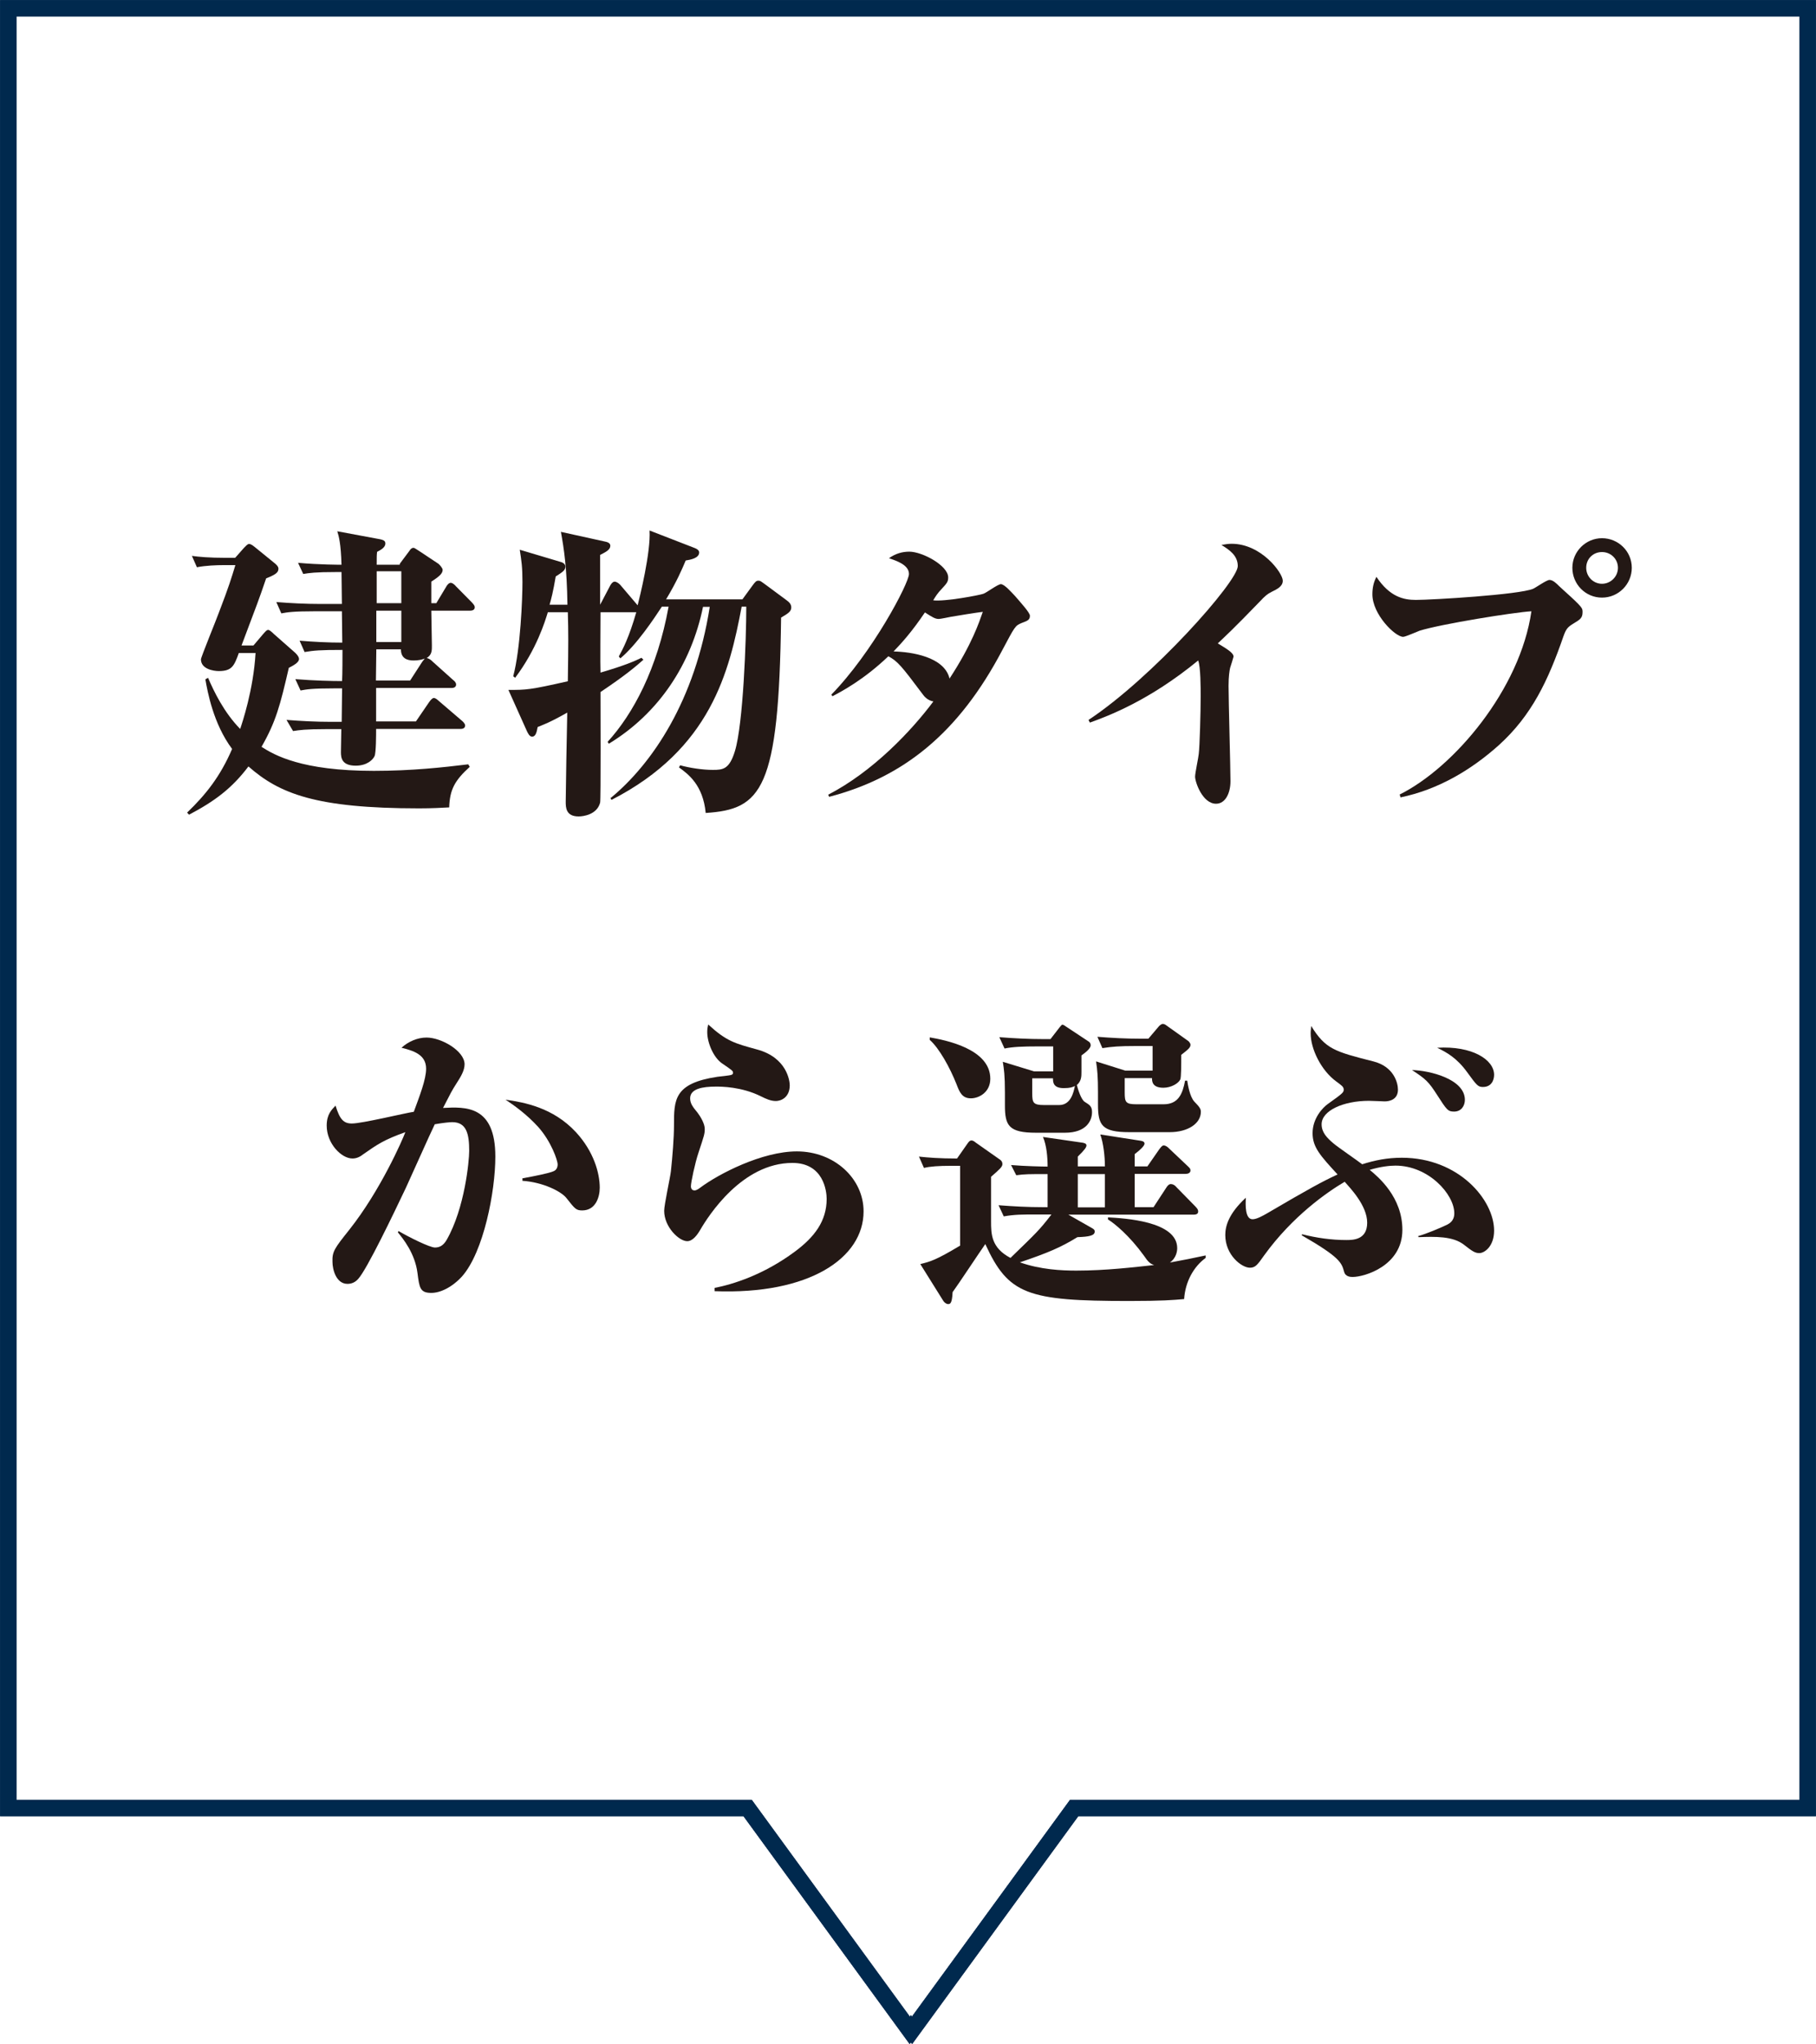
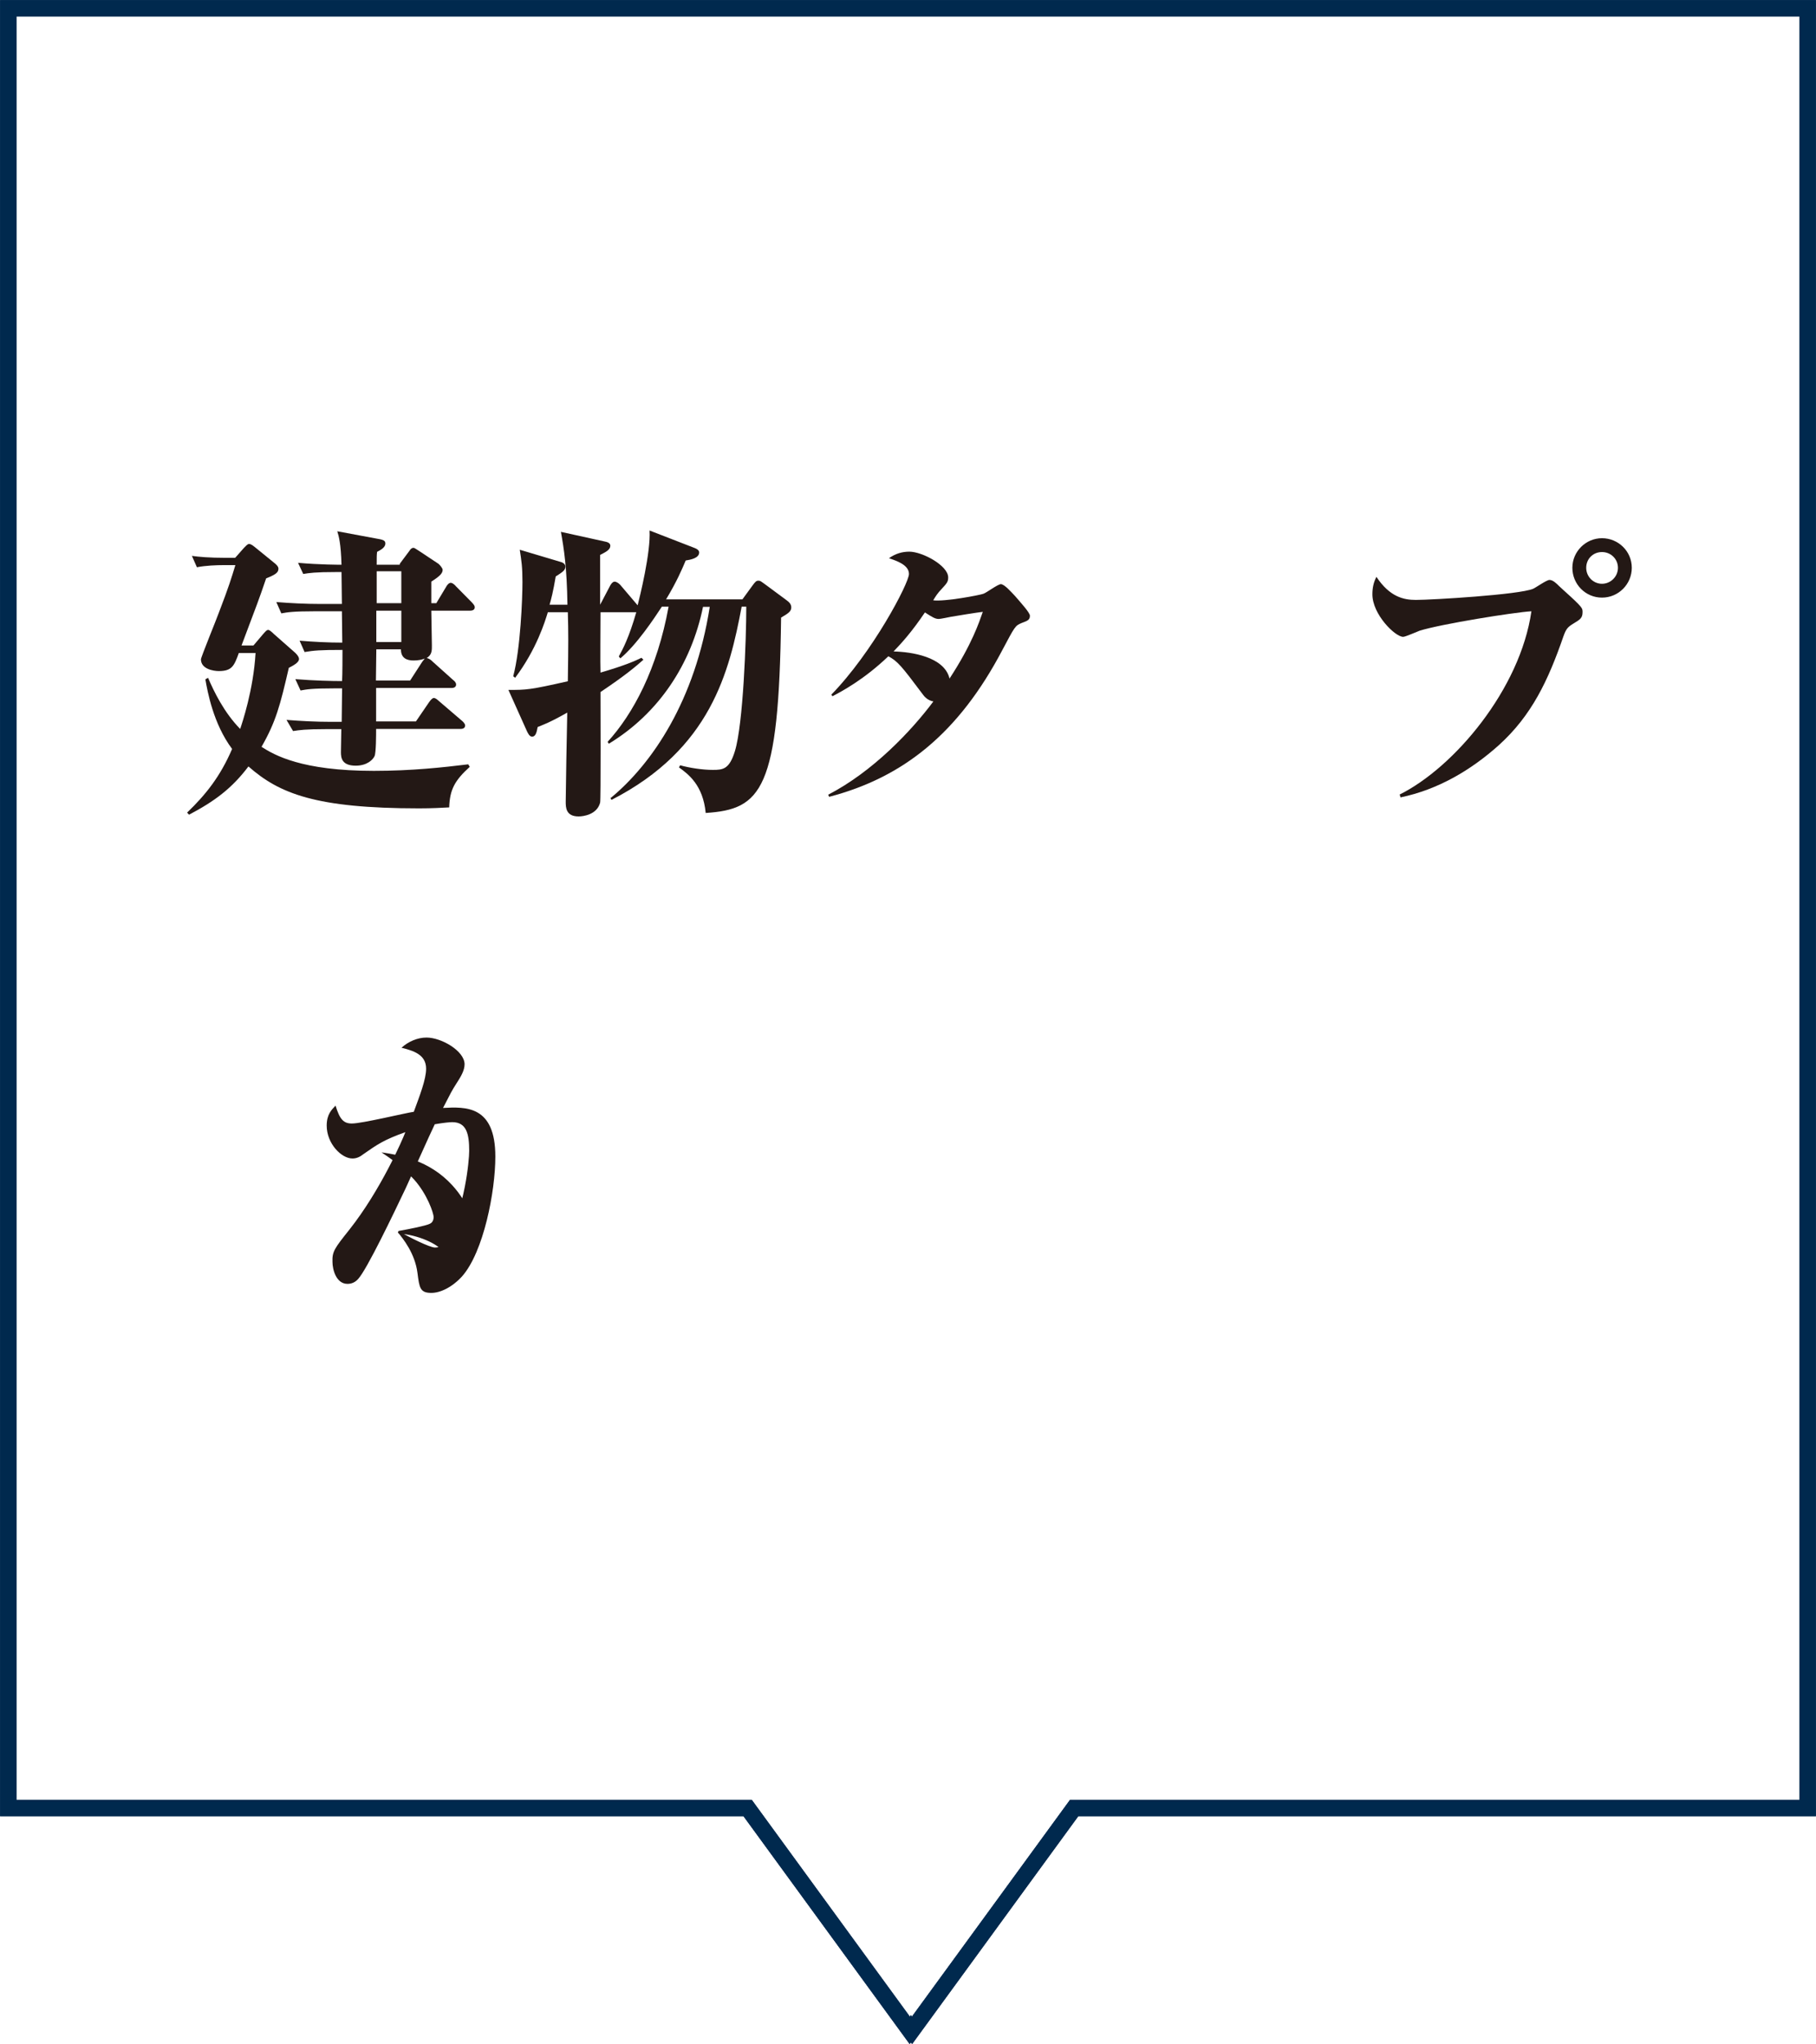
<svg xmlns="http://www.w3.org/2000/svg" id="_レイヤー_2" data-name="レイヤー 2" viewBox="0 0 94.44 106.32">
  <defs>
    <style>
      .cls-1 {
        fill: #231815;
      }

      .cls-2 {
        fill: none;
        stroke: #00294e;
        stroke-miterlimit: 10;
        stroke-width: .85px;
      }
    </style>
  </defs>
  <g id="_レイヤー_1-2" data-name="レイヤー 1">
    <g>
      <g>
        <polygon class="cls-2" points=".43 94.03 38.88 94.03 47.31 105.59 47.37 105.51 47.43 105.59 55.86 94.03 94.01 94.03 94.01 .43 .43 .43 .43 94.03" />
        <polygon class="cls-2" points=".43 94.03 38.88 94.03 47.31 105.59 47.37 105.51 47.43 105.59 55.86 94.03 94.01 94.03 94.01 .43 .43 .43 .43 94.03" />
      </g>
      <g>
        <path class="cls-1" d="M12.42,33.96c-.24.66-.35.94-1.04.94-.29,0-.93-.11-.93-.61,0-.11.82-2.11.94-2.45.51-1.33.64-1.76.85-2.45h-.64c-.32,0-.9.02-1.36.11l-.26-.59c.35.05.91.1,1.74.1h.51l.45-.51c.1-.1.19-.21.27-.21.11,0,.22.1.3.16l1.02.83c.08.06.21.18.21.29,0,.19-.11.3-.64.51-.38,1.12-.46,1.31-1.28,3.49h.62l.5-.59c.13-.14.18-.22.27-.22.06,0,.18.1.29.21l1.09.96s.22.19.22.34c0,.13-.14.27-.53.46-.45,1.95-.67,2.8-1.42,4.11.67.43,2.08,1.25,5.84,1.25,1.97,0,3.59-.18,4.91-.34l.08.13c-.77.7-1.04,1.17-1.07,2.11-.42.02-.85.05-1.57.05-5.38,0-7.27-.77-8.87-2.18-.86,1.14-1.76,1.81-3.09,2.51l-.1-.11c.98-.94,1.73-1.89,2.34-3.31-.98-1.31-1.28-2.99-1.39-3.62l.14-.08c.3.7.82,1.79,1.67,2.66.1-.3.69-2.03.8-3.95h-.9ZM20.79,29.32l.5-.67c.06-.1.13-.16.21-.16.06,0,.11.05.29.16l1.01.67c.06.05.22.22.22.32,0,.21-.24.38-.59.61v1.12h.26l.51-.85c.03-.06.13-.21.24-.21s.26.16.27.18l.82.83c.1.11.16.18.16.26,0,.16-.16.18-.26.18h-2c0,.22.03,1.66.03,1.79,0,.24.02.5-.27.67.11.02.24.11.3.18l1.07.96c.08.06.16.14.16.24,0,.16-.16.18-.24.18h-3.92v1.74h2.07l.69-1.01c.1-.14.18-.21.24-.21.08,0,.16.06.29.18l1.18,1.01s.16.13.16.24c0,.16-.16.18-.24.18h-4.39c0,.3,0,1.23-.08,1.41s-.38.5-.98.5c-.72,0-.77-.4-.77-.7,0-.18.02-1.01.02-1.2h-.78c-1.1,0-1.41.05-1.73.1l-.34-.58c.74.06,1.55.1,2.29.1h.58l.02-1.74h-.43c-1.12,0-1.42.05-1.73.11l-.27-.59c.98.08,1.92.1,2.43.1.02-.34.02-1.34.02-1.62-1.18,0-1.49.03-1.97.11l-.26-.59c.7.06,1.5.1,2.22.1l-.02-1.63h-1.42c-1.1,0-1.41.05-1.73.11l-.26-.59c.72.06,1.54.1,2.27.1h1.14l-.02-1.66h-.26c-1.12,0-1.42.05-1.73.1l-.27-.58c1.1.1,2.16.1,2.26.1-.03-1.09-.14-1.49-.22-1.74l2.15.4c.29.05.35.11.35.24,0,.21-.26.34-.43.43-.02.18-.02.26-.02.67h1.2ZM21.51,34.35c-.34,0-.66-.11-.66-.58h-1.28l-.02,1.62h1.78l.62-.96s.08-.11.14-.18c-.16.06-.34.1-.59.1ZM20.87,33.39v-1.63h-1.3v1.63h1.3ZM20.87,31.37v-1.66h-1.28v1.66h1.28Z" />
        <path class="cls-1" d="M31.76,41.5c2.16-1.78,4.39-5.07,5.15-9.94h-.35c-.61,2.98-2.3,5.54-4.9,7.12l-.06-.1c1.33-1.46,2.58-3.79,3.17-7.03h-.35c-.42.64-1.31,1.98-2.16,2.69l-.08-.1c.21-.38.53-.98.91-2.3h-1.86c0,.51-.02,2.8,0,3.14,1.26-.37,1.76-.59,2.13-.77l.1.1c-.34.3-.87.77-2.23,1.68,0,.58.02,5.59-.02,5.75-.16.62-.86.72-1.12.72-.67,0-.67-.48-.67-.77,0-.43.06-3.86.08-4.63-.88.5-1.22.62-1.54.75-.05.27-.1.5-.29.5-.14,0-.22-.19-.27-.29l-.96-2.14c.95,0,1.1,0,3.09-.45.03-2.08.03-2.5,0-3.59h-1.04c-.14.46-.58,1.92-1.7,3.41l-.1-.08c.38-1.42.48-4.07.48-4.9,0-.78-.05-1.1-.14-1.68l2.08.62c.13.03.29.1.29.26,0,.19-.13.27-.5.51-.13.78-.24,1.2-.32,1.47h.93c-.03-1.95-.18-2.9-.34-3.79l2.27.5c.1.02.3.06.3.22,0,.21-.22.32-.53.48v2.59l.53-1.01c.08-.14.16-.19.22-.19.1,0,.21.08.29.16l.91,1.07c.11-.42.69-2.77.62-3.89l2.32.9c.08.03.26.1.26.24,0,.3-.45.38-.7.42-.19.45-.45,1.07-1.02,2.02h3.97l.51-.7c.16-.22.21-.27.32-.27.1,0,.11.02.35.19l1.12.83c.11.08.24.19.24.37,0,.22-.18.32-.53.53-.11,8.98-1.02,9.97-3.92,10.16-.14-1.46-.91-2.02-1.39-2.37l.06-.11c.51.14,1.17.24,1.7.24s.86-.03,1.15-.98c.43-1.41.59-5.79.59-7.51h-.24c-.64,3.38-1.6,7.4-6.77,10.05l-.06-.11Z" />
        <path class="cls-1" d="M43.22,36.14c2.16-2.21,4.05-5.81,4.05-6.29s-.67-.69-1.04-.82c.34-.24.69-.34,1.06-.34.67,0,2.02.72,2.02,1.34,0,.22-.06.3-.35.61-.21.22-.3.37-.43.58.59.08,2.43-.27,2.61-.34.16-.05.75-.5.91-.5.18,0,.53.4.74.62.29.34.77.86.77,1.02,0,.21-.1.26-.43.38-.34.14-.35.18-1.01,1.42-2.27,4.31-5.14,6.61-9,7.62l-.05-.11c2.32-1.2,4.32-3.31,5.47-4.85-.32-.06-.48-.27-.56-.38-1.1-1.47-1.3-1.71-1.78-1.97-1.28,1.22-2.4,1.81-2.91,2.08l-.06-.1ZM51.11,31.82c-.27.03-1.46.22-1.67.26-.1.02-.53.11-.62.11-.18,0-.32-.08-.72-.34-.66.98-1.17,1.55-1.63,2.03.91.02,2.64.27,2.91,1.41,1.17-1.79,1.54-2.93,1.73-3.47Z" />
-         <path class="cls-1" d="M56.61,37.44c3.3-2.18,7.76-7.19,7.76-8,0-.56-.45-.85-.85-1.1.19-.03.34-.06.53-.06,1.55,0,2.66,1.52,2.66,1.92,0,.29-.27.43-.58.58-.22.11-.34.21-.61.5-1.42,1.47-1.78,1.79-2.19,2.18.42.26.82.48.82.69,0,.02-.16.53-.18.59-.03.14-.08.43-.08.93,0,.78.1,4.26.1,4.96,0,.61-.26,1.17-.75,1.17-.7,0-1.09-1.12-1.09-1.41,0-.19.18-1.02.19-1.18.05-.37.1-2.18.1-2.99,0-.45,0-1.54-.13-1.87-2.56,2.1-4.67,2.88-5.63,3.23l-.06-.11Z" />
        <path class="cls-1" d="M72.77,41.33c2.85-1.41,6.29-5.49,6.87-9.54-.88.05-4.69.66-5.81,1.01-.14.05-.74.32-.86.32-.42,0-1.6-1.17-1.6-2.21,0-.34.06-.62.21-.91.69,1.04,1.41,1.2,2.05,1.2.83,0,5.38-.27,6.1-.58.14-.06.7-.46.85-.46.18,0,.37.19.5.32.18.18,1.06.93,1.17,1.14.05.06.05.16.05.22,0,.3-.13.38-.46.58-.32.19-.4.3-.53.66-.8,2.32-1.66,4.13-3.36,5.67-1.46,1.31-3.18,2.32-5.12,2.72l-.03-.13ZM84.86,29.53c0,.85-.69,1.55-1.55,1.55s-1.54-.7-1.54-1.55.7-1.54,1.54-1.54,1.55.67,1.55,1.54ZM82.49,29.53c0,.46.37.83.82.83s.83-.37.83-.83-.37-.82-.83-.82-.82.35-.82.82Z" />
-         <path class="cls-1" d="M20.72,64.02c.51.3,1.62.86,1.9.86.27,0,.45-.13.61-.4.94-1.65,1.17-4.1,1.17-4.63,0-.86-.13-1.49-.88-1.49-.13,0-.45.03-.91.11-.26.53-1.28,2.83-1.5,3.3-.66,1.39-2.02,4.23-2.48,4.74-.14.16-.32.26-.56.26-.59,0-.78-.75-.78-1.14-.02-.54.1-.7.88-1.68,1.63-2.06,2.77-4.69,2.91-5.07-1.12.4-1.46.64-2.19,1.15-.14.11-.32.22-.56.22-.58,0-1.34-.78-1.34-1.71,0-.59.26-.83.46-1.04.22.72.42.93.85.93.53,0,2.75-.54,3.22-.61.3-.82.64-1.68.64-2.24,0-.75-.69-.94-1.28-1.09.35-.32.83-.53,1.3-.53.78,0,1.98.7,1.98,1.39,0,.32-.19.64-.43,1.01-.22.34-.3.5-.69,1.26,1.17-.06,2.72-.14,2.72,2.53,0,1.82-.61,4.96-1.73,6.23-.53.58-1.14.86-1.6.86-.59,0-.62-.27-.72-1.04-.13-1.02-.75-1.78-1.02-2.11l.05-.08ZM27.17,61.28c.62-.11,1.41-.27,1.62-.37.21-.08.21-.32.21-.35,0-.22-.34-1.2-1.01-1.95-.61-.67-1.25-1.12-1.7-1.42.96.14,2.47.4,3.67,1.7.91.99,1.23,2.11,1.23,2.88,0,.48-.21,1.18-.91,1.18-.32,0-.38-.08-.82-.64-.27-.35-1.23-.83-2.29-.9v-.13Z" />
-         <path class="cls-1" d="M37.16,66.98c.93-.18,2.54-.67,4.18-1.89,1.01-.75,1.65-1.58,1.65-2.74,0-.4-.16-1.87-1.78-1.87-2.62,0-4.37,2.75-4.8,3.49-.14.24-.38.58-.67.58-.43,0-1.2-.74-1.2-1.58,0-.32.32-1.76.35-2.06.08-.74.16-1.73.16-2.38,0-1.34,0-2.19,2.26-2.53.13-.02.66-.06.75-.11.05-.03.06-.05.06-.1,0-.1-.05-.13-.56-.48-.45-.3-.78-1.07-.78-1.63,0-.18.02-.27.05-.4.96.88,1.38.98,2.54,1.3,1.55.42,1.7,1.63,1.7,1.86,0,.64-.46.82-.72.82-.27,0-.51-.11-.77-.24-1.02-.51-2.08-.51-2.35-.51-.69,0-1.34.11-1.34.61,0,.27.14.45.38.74.16.21.38.58.38.85,0,.26-.03.34-.32,1.22-.19.56-.4,1.57-.4,1.76,0,.03,0,.22.19.22.1,0,.24-.1.29-.14.96-.72,3.22-1.89,5.03-1.89,1.95,0,3.47,1.41,3.47,3.12,0,2.43-2.83,4.34-7.75,4.15v-.13Z" />
-         <path class="cls-1" d="M54.48,61.06c-.96,0-1.18,0-1.63.06l-.27-.53c.72.06,1.62.08,1.9.08,0-.48-.05-1.1-.24-1.54l2.07.3c.1.02.19.05.19.14s-.08.22-.45.58v.51h1.41c0-.53-.08-1.22-.24-1.66l2.06.32c.14.02.24.05.24.16s-.24.34-.51.54v.64h.66l.61-.88c.1-.13.16-.21.24-.21s.19.06.3.18l.93.88c.11.11.16.14.16.24,0,.14-.14.18-.26.18h-2.64v1.73h.98l.66-1.01c.06-.1.14-.19.24-.19.11,0,.21.06.29.16l.99,1.01c.1.11.14.16.14.26,0,.14-.14.16-.24.16h-6.51l1.23.7c.08.05.14.08.14.18,0,.21-.29.27-.9.29-.86.53-1.54.82-2.99,1.31,1.07.38,2.18.43,2.93.43,1.55,0,3.03-.18,4.05-.29-.19-.06-.3-.14-.54-.5-.74-1.02-1.5-1.65-1.86-1.87v-.11c.83.05,3.6.19,3.6,1.6,0,.13-.03.5-.38.75.78-.14,1.1-.21,1.86-.37v.13c-.62.45-1.06,1.23-1.12,2.14-.56.05-1.15.1-2.87.1-5.3,0-6.27-.34-7.47-2.96-.27.38-1.44,2.15-1.7,2.5-.03.61-.13.62-.24.62-.08,0-.19-.08-.24-.16l-1.2-1.92c.53-.13.82-.21,2.07-.96v-4.15h-.5c-.59,0-1.07.03-1.38.11l-.26-.59c.45.05,1.06.1,1.98.1l.56-.8c.06-.08.11-.14.19-.14s.16.06.22.11l1.28.9c.06.05.11.11.11.22,0,.14-.13.26-.59.66v2.3c0,.67,0,1.39,1.01,1.92,1.34-1.3,1.5-1.44,2.13-2.26h-.75c-.78,0-1.17,0-1.73.1l-.27-.58c.77.06,1.52.1,2.29.1h.26v-1.73ZM48.35,53.95c.8.14,3.15.59,3.15,2.15,0,.7-.58,1.02-1.01,1.02-.46,0-.59-.32-.75-.74-.34-.86-.9-1.87-1.39-2.3v-.13ZM54.77,55.7v-1.28h-.8c-.77,0-1.3.02-1.73.11l-.27-.59c.74.06,1.55.1,2.29.1h.37l.48-.62q.1-.13.14-.13s.06,0,.19.1l1.18.78c.08.05.1.14.1.19,0,.18-.3.4-.48.53v.85c0,.24,0,.48-.24.69.05.19.22.77.42.88.26.16.37.24.37.53,0,.42-.27,1.07-1.41,1.07h-1.5c-1.42,0-1.62-.37-1.62-1.42v-.67c0-.91-.05-1.22-.11-1.6l1.63.5h.99ZM53.68,56.08v.77c0,.5.05.62.62.62h.78c.61,0,.75-.66.82-.99-.13.06-.24.11-.58.11-.56,0-.56-.32-.56-.51h-1.09ZM56.05,62.79h1.41v-1.73h-1.41v1.73ZM58.49,56.05v.77c0,.5.05.61.61.61h1.41c.77,0,.99-.54,1.12-1.23h.11c.03.19.13.83.37,1.09.26.27.34.37.34.53,0,.62-.69,1.06-1.62,1.06h-2.11c-1.42,0-1.62-.37-1.62-1.44v-.64c0-.77-.03-1.15-.1-1.6l1.52.48h1.42v-1.28h-.88c-.83,0-1.23.03-1.73.11l-.26-.59c.75.06,1.5.1,2.27.1h.38l.56-.66s.11-.11.19-.11c.06,0,.13.03.19.08l1.15.82s.1.1.1.18c0,.14-.08.22-.48.53,0,.5,0,1.17-.05,1.28-.1.21-.48.43-.88.43-.59,0-.59-.35-.59-.5h-1.44Z" />
-         <path class="cls-1" d="M73.77,64.28c.4-.11,1.14-.42,1.49-.59.11-.06.37-.19.37-.59,0-.99-1.34-2.48-3.06-2.48-.3,0-.77.05-1.34.22.45.37,1.7,1.42,1.7,3.12,0,1.87-1.97,2.45-2.58,2.45-.1,0-.38,0-.45-.27-.13-.46-.19-.74-2.21-1.9l.03-.05c.75.19,1.52.3,2.29.3.34,0,1.09,0,1.09-.9s-.9-1.82-1.17-2.13c-.9.53-2.71,1.78-4.19,3.83-.34.48-.45.64-.74.64-.43,0-1.28-.66-1.28-1.7,0-.45.16-1.1,1.07-1.94-.02.35-.05,1.12.35,1.12.21,0,.53-.18.74-.3,2.22-1.3,2.88-1.66,3.68-2.03-.91-.99-1.3-1.42-1.3-2.15,0-.78.54-1.34.8-1.52.74-.53.82-.59.82-.74s-.11-.22-.38-.42c-.8-.58-1.34-1.7-1.34-2.51,0-.14.02-.26.03-.38.74,1.2,1.22,1.33,3.23,1.84,1.07.27,1.28,1.12,1.28,1.47,0,.51-.43.61-.69.61-.02,0-.69-.03-.82-.03-1.33,0-2.46.51-2.46,1.22,0,.42.27.7.61.99.22.19,1.3.93,1.5,1.09.66-.21,1.31-.34,2.06-.34,2.96,0,4.8,2.19,4.8,3.79,0,.82-.5,1.17-.77,1.17-.22,0-.37-.1-.79-.43-.58-.46-1.52-.43-2.37-.4l-.02-.06ZM76.18,57.2c0,.3-.18.61-.56.61-.32,0-.38-.08-.88-.86-.45-.7-.59-.83-1.31-1.3.9.02,2.75.46,2.75,1.55ZM77.7,55.89c0,.29-.14.64-.58.64-.26,0-.32-.08-.83-.78-.54-.74-1.06-1.02-1.55-1.26,1.82-.11,2.96.62,2.96,1.41Z" />
+         <path class="cls-1" d="M20.72,64.02c.51.3,1.62.86,1.9.86.27,0,.45-.13.61-.4.94-1.65,1.17-4.1,1.17-4.63,0-.86-.13-1.49-.88-1.49-.13,0-.45.03-.91.11-.26.53-1.28,2.83-1.5,3.3-.66,1.39-2.02,4.23-2.48,4.74-.14.16-.32.26-.56.26-.59,0-.78-.75-.78-1.14-.02-.54.1-.7.88-1.68,1.63-2.06,2.77-4.69,2.91-5.07-1.12.4-1.46.64-2.19,1.15-.14.11-.32.22-.56.22-.58,0-1.34-.78-1.34-1.71,0-.59.26-.83.46-1.04.22.72.42.93.85.93.53,0,2.75-.54,3.22-.61.3-.82.64-1.68.64-2.24,0-.75-.69-.94-1.28-1.09.35-.32.83-.53,1.3-.53.78,0,1.98.7,1.98,1.39,0,.32-.19.64-.43,1.01-.22.34-.3.5-.69,1.26,1.17-.06,2.72-.14,2.72,2.53,0,1.82-.61,4.96-1.73,6.23-.53.58-1.14.86-1.6.86-.59,0-.62-.27-.72-1.04-.13-1.02-.75-1.78-1.02-2.11l.05-.08Zc.62-.11,1.41-.27,1.62-.37.21-.08.21-.32.21-.35,0-.22-.34-1.2-1.01-1.95-.61-.67-1.25-1.12-1.7-1.42.96.14,2.47.4,3.67,1.7.91.99,1.23,2.11,1.23,2.88,0,.48-.21,1.18-.91,1.18-.32,0-.38-.08-.82-.64-.27-.35-1.23-.83-2.29-.9v-.13Z" />
      </g>
    </g>
  </g>
</svg>